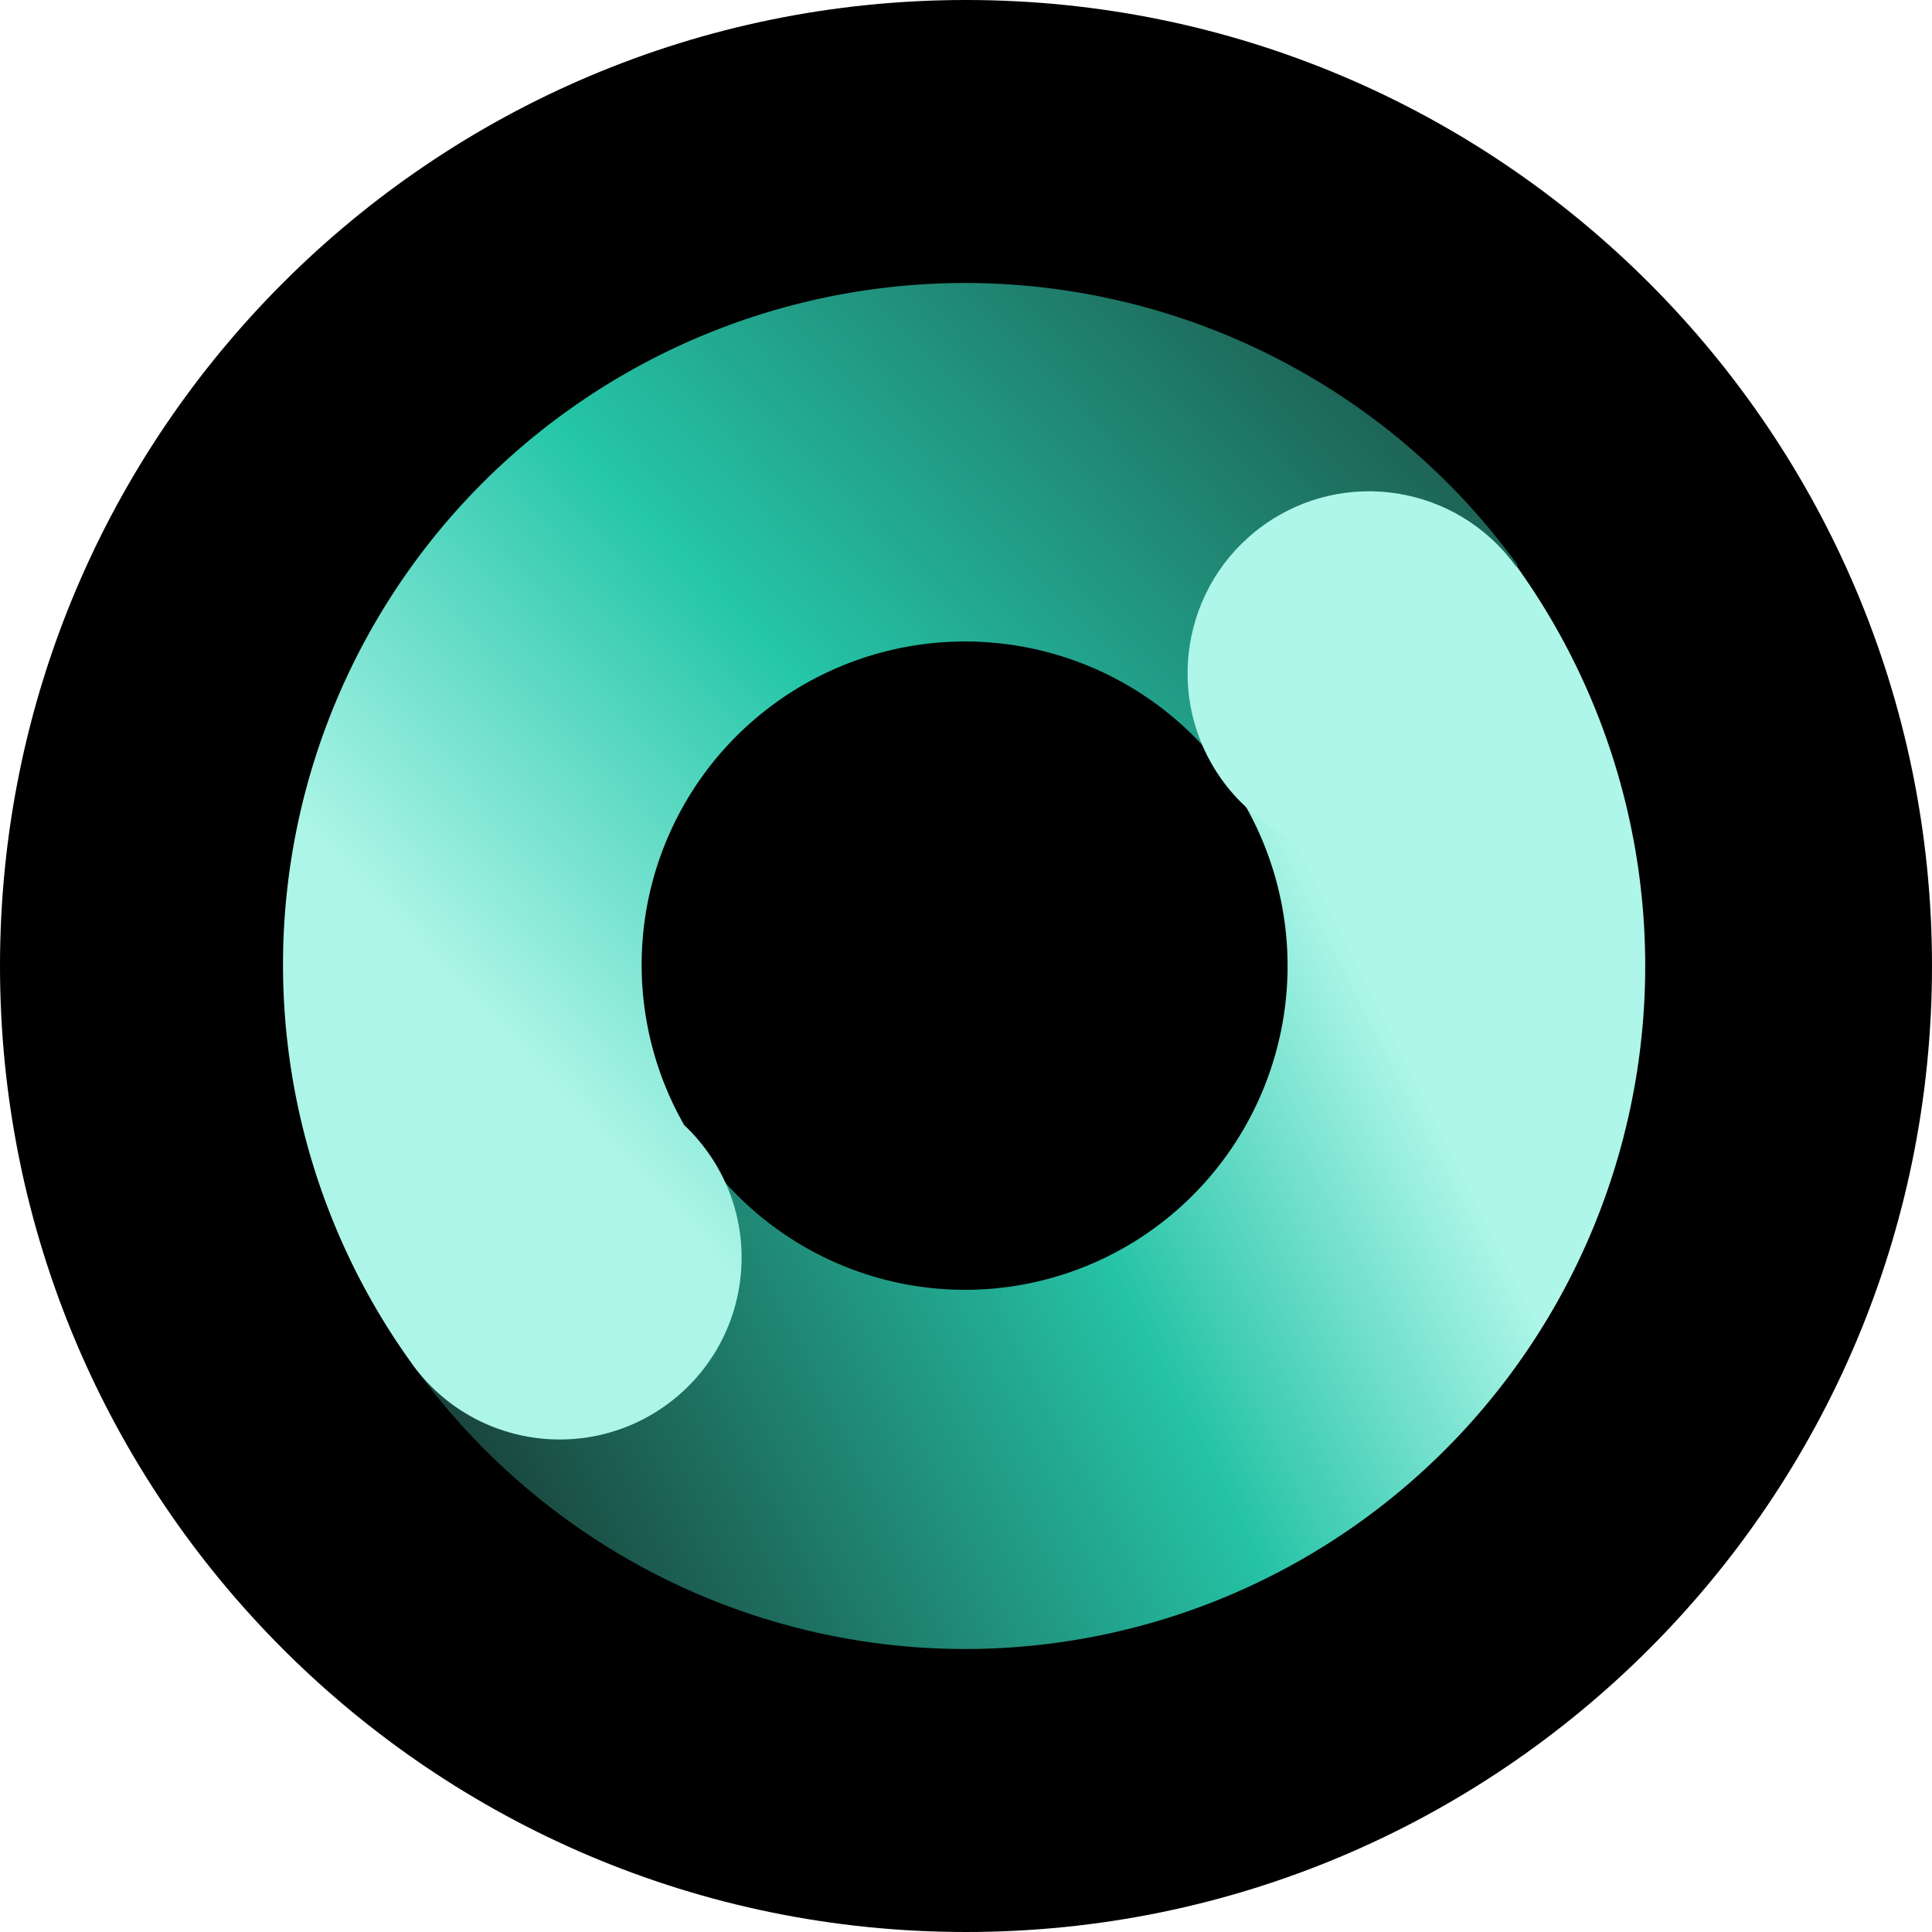
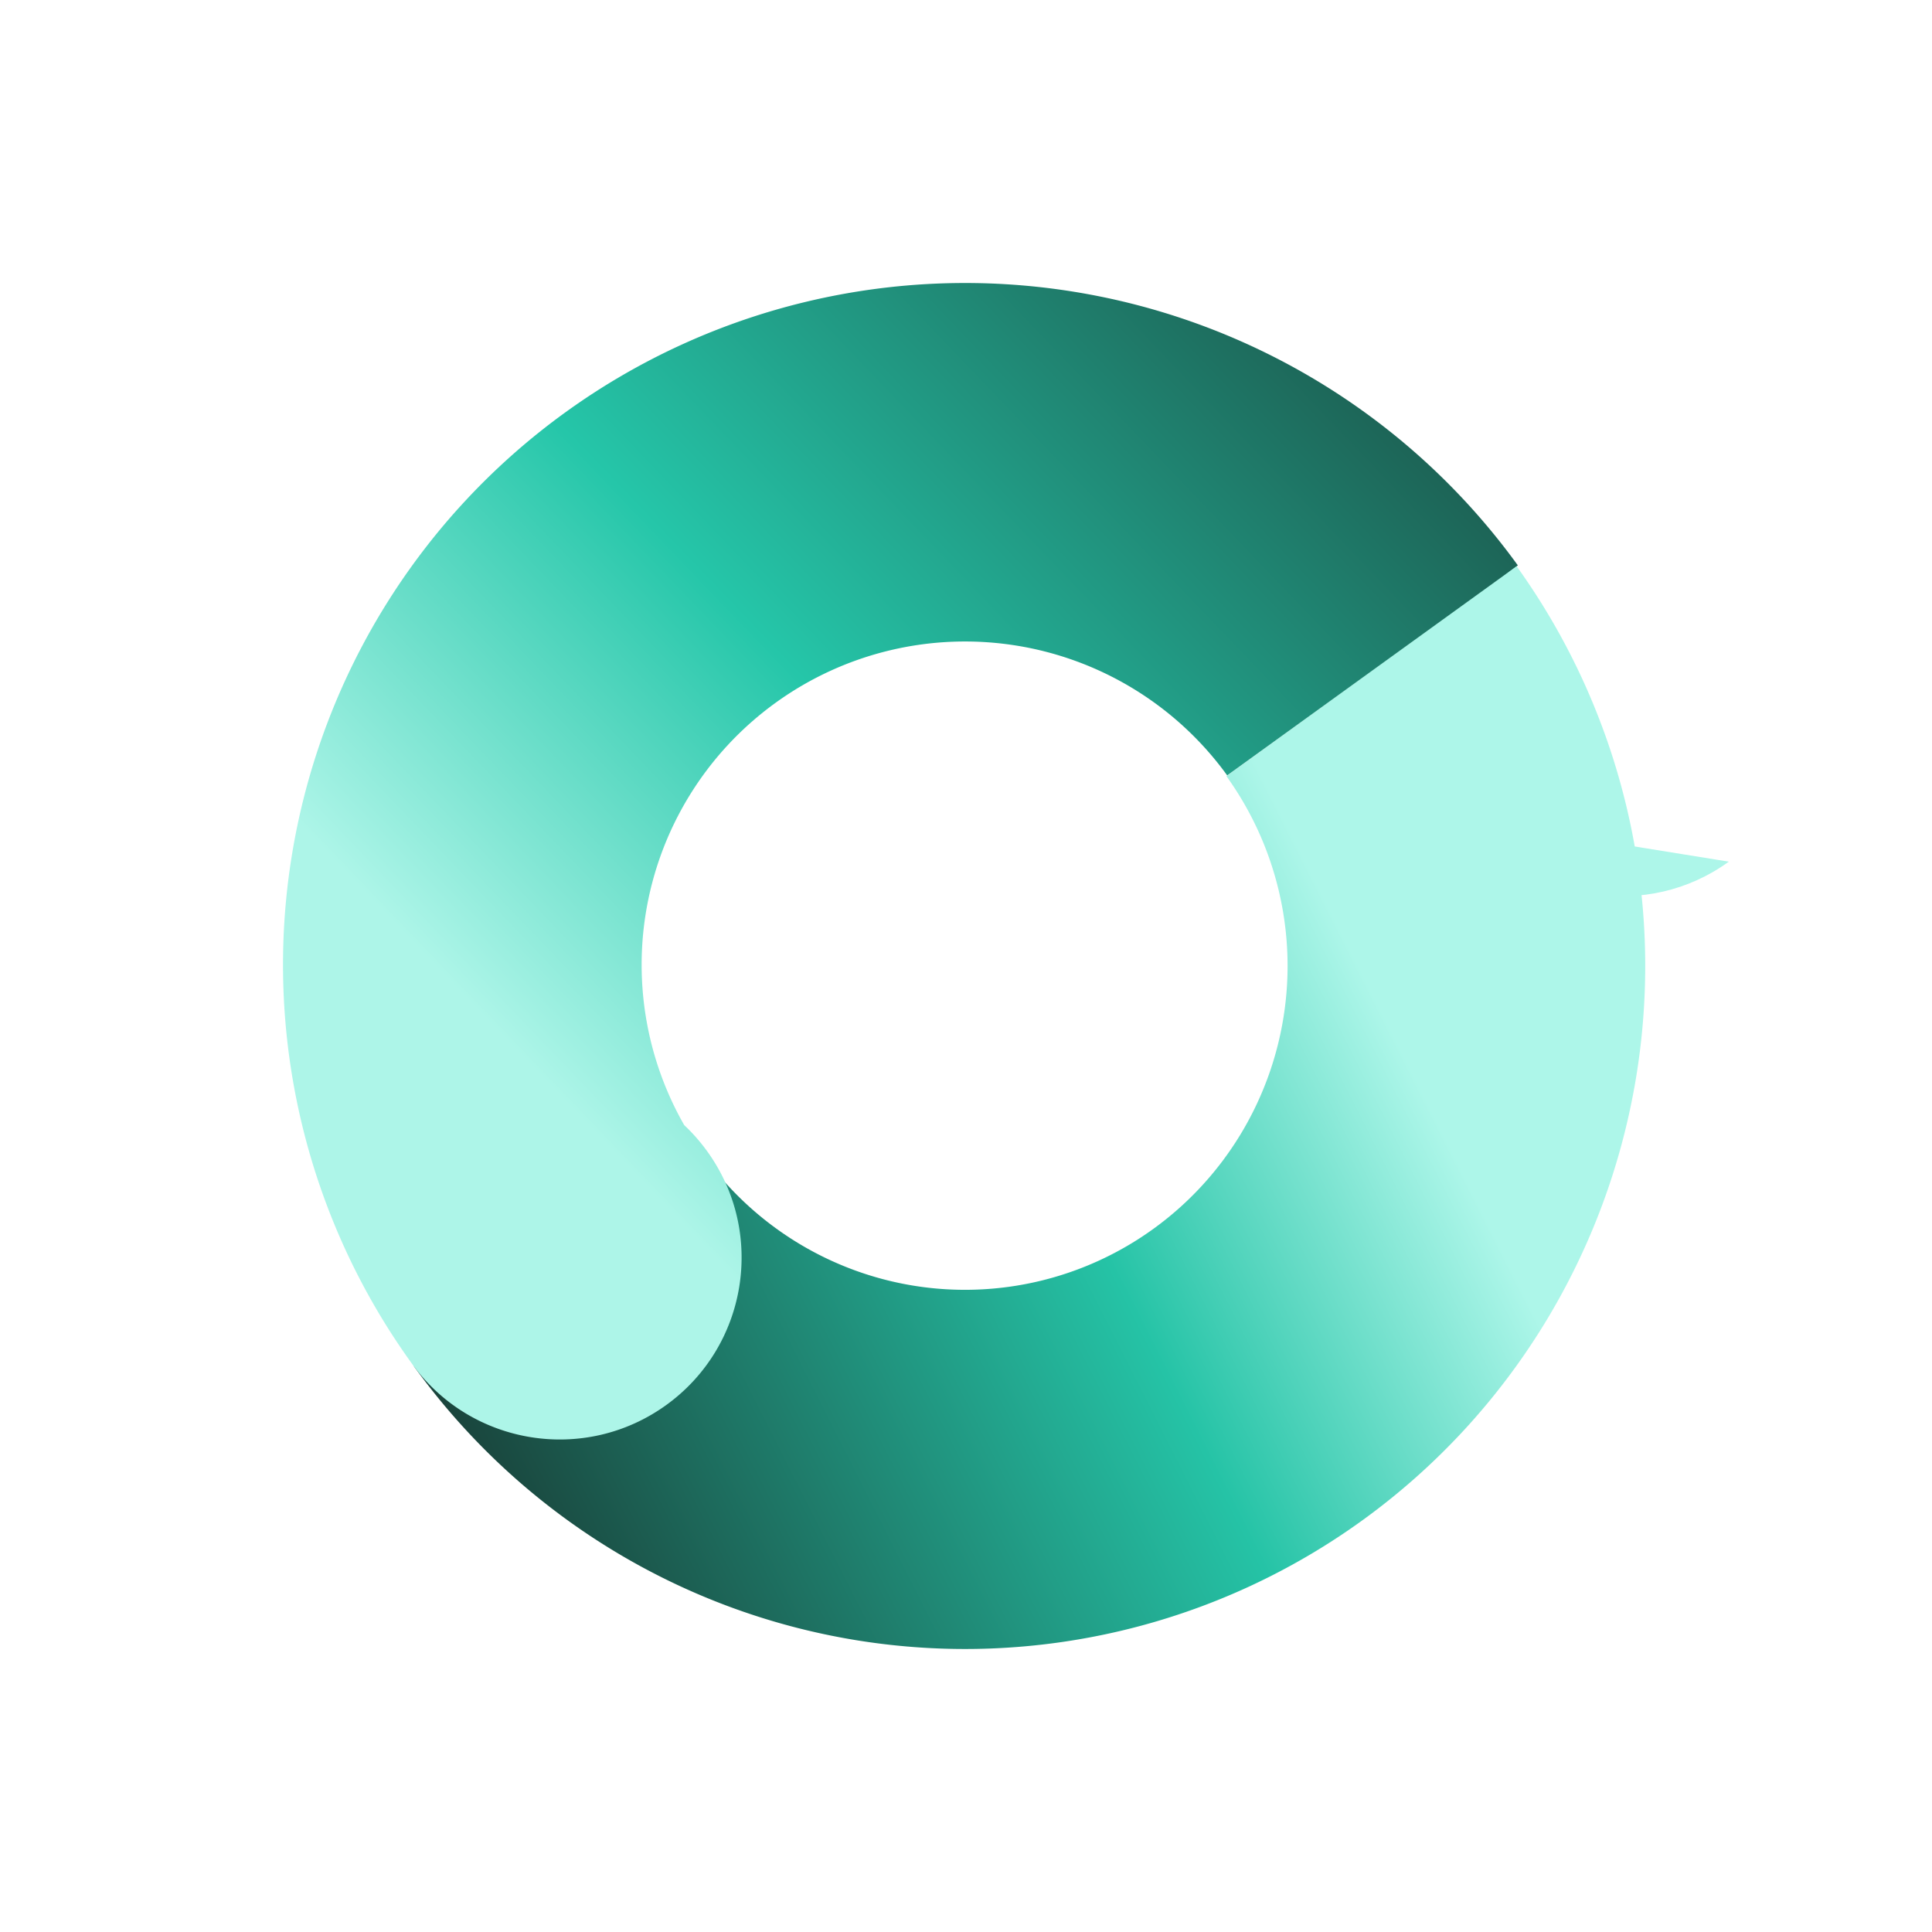
<svg xmlns="http://www.w3.org/2000/svg" fill="none" viewBox="0 0 512 512">
-   <path fill="#000" d="M256 512c141.385 0 256-114.615 256-256S397.385 0 256 0 0 114.615 0 256s114.615 256 256 256" />
  <path fill="url(#paint0_linear_3534_296)" d="M401.828 149.928c28.007 38.908 39.476 87.397 31.883 134.797-7.592 47.402-33.623 89.833-72.367 117.958-38.745 28.126-87.026 39.644-134.227 32.019-47.199-7.625-89.451-33.767-117.457-72.676l76.811-55.761c13.281 18.449 33.317 30.846 55.698 34.462a85.2 85.2 0 0 0 63.65-15.184c18.373-13.337 30.717-33.456 34.316-55.934a86.12 86.12 0 0 0-15.118-63.921z" />
  <path fill="url(#paint1_linear_3534_296)" fill-rule="evenodd" d="M284.459 77.294a180.77 180.77 0 0 1 117.782 72.537l-77.025 55.654a85.74 85.74 0 0 0-119.676-19.243 85.68 85.68 0 0 0-34.411 55.828 85.65 85.65 0 0 0 10.193 56.093 48.4 48.4 0 0 1 6.069 6.909c15.595 21.564 10.748 51.684-10.825 67.272-21.575 15.589-51.707 10.744-67.302-10.82l-.279-.391a180.62 180.62 0 0 1-31.69-134.151 180.67 180.67 0 0 1 72.567-117.731 180.82 180.82 0 0 1 134.597-31.957" clip-rule="evenodd" />
-   <path fill="#ADF6E9" d="M390.995 217.517c21.528-15.605 26.364-45.756 10.803-67.343s-45.629-26.437-67.157-10.832c-21.528 15.604-26.364 45.755-10.802 67.342 15.561 21.588 45.628 26.437 67.156 10.833" />
+   <path fill="#ADF6E9" d="M390.995 217.517c21.528-15.605 26.364-45.756 10.803-67.343c-21.528 15.604-26.364 45.755-10.802 67.342 15.561 21.588 45.628 26.437 67.156 10.833" />
  <defs>
    <linearGradient id="paint0_linear_3534_296" x1="323" x2="48.951" y1="182.5" y2="321.188" gradientUnits="userSpaceOnUse">
      <stop stop-color="#ADF6E9" />
      <stop offset=".308" stop-color="#25C3A6" />
      <stop offset=".911" stop-color="#193D36" />
    </linearGradient>
    <linearGradient id="paint1_linear_3534_296" x1="191.197" x2="422.916" y1="335.22" y2="113.139" gradientUnits="userSpaceOnUse">
      <stop stop-color="#ADF5E8" />
      <stop offset=".382" stop-color="#25C6A9" />
      <stop offset="1" stop-color="#1B4D43" />
    </linearGradient>
  </defs>
</svg>